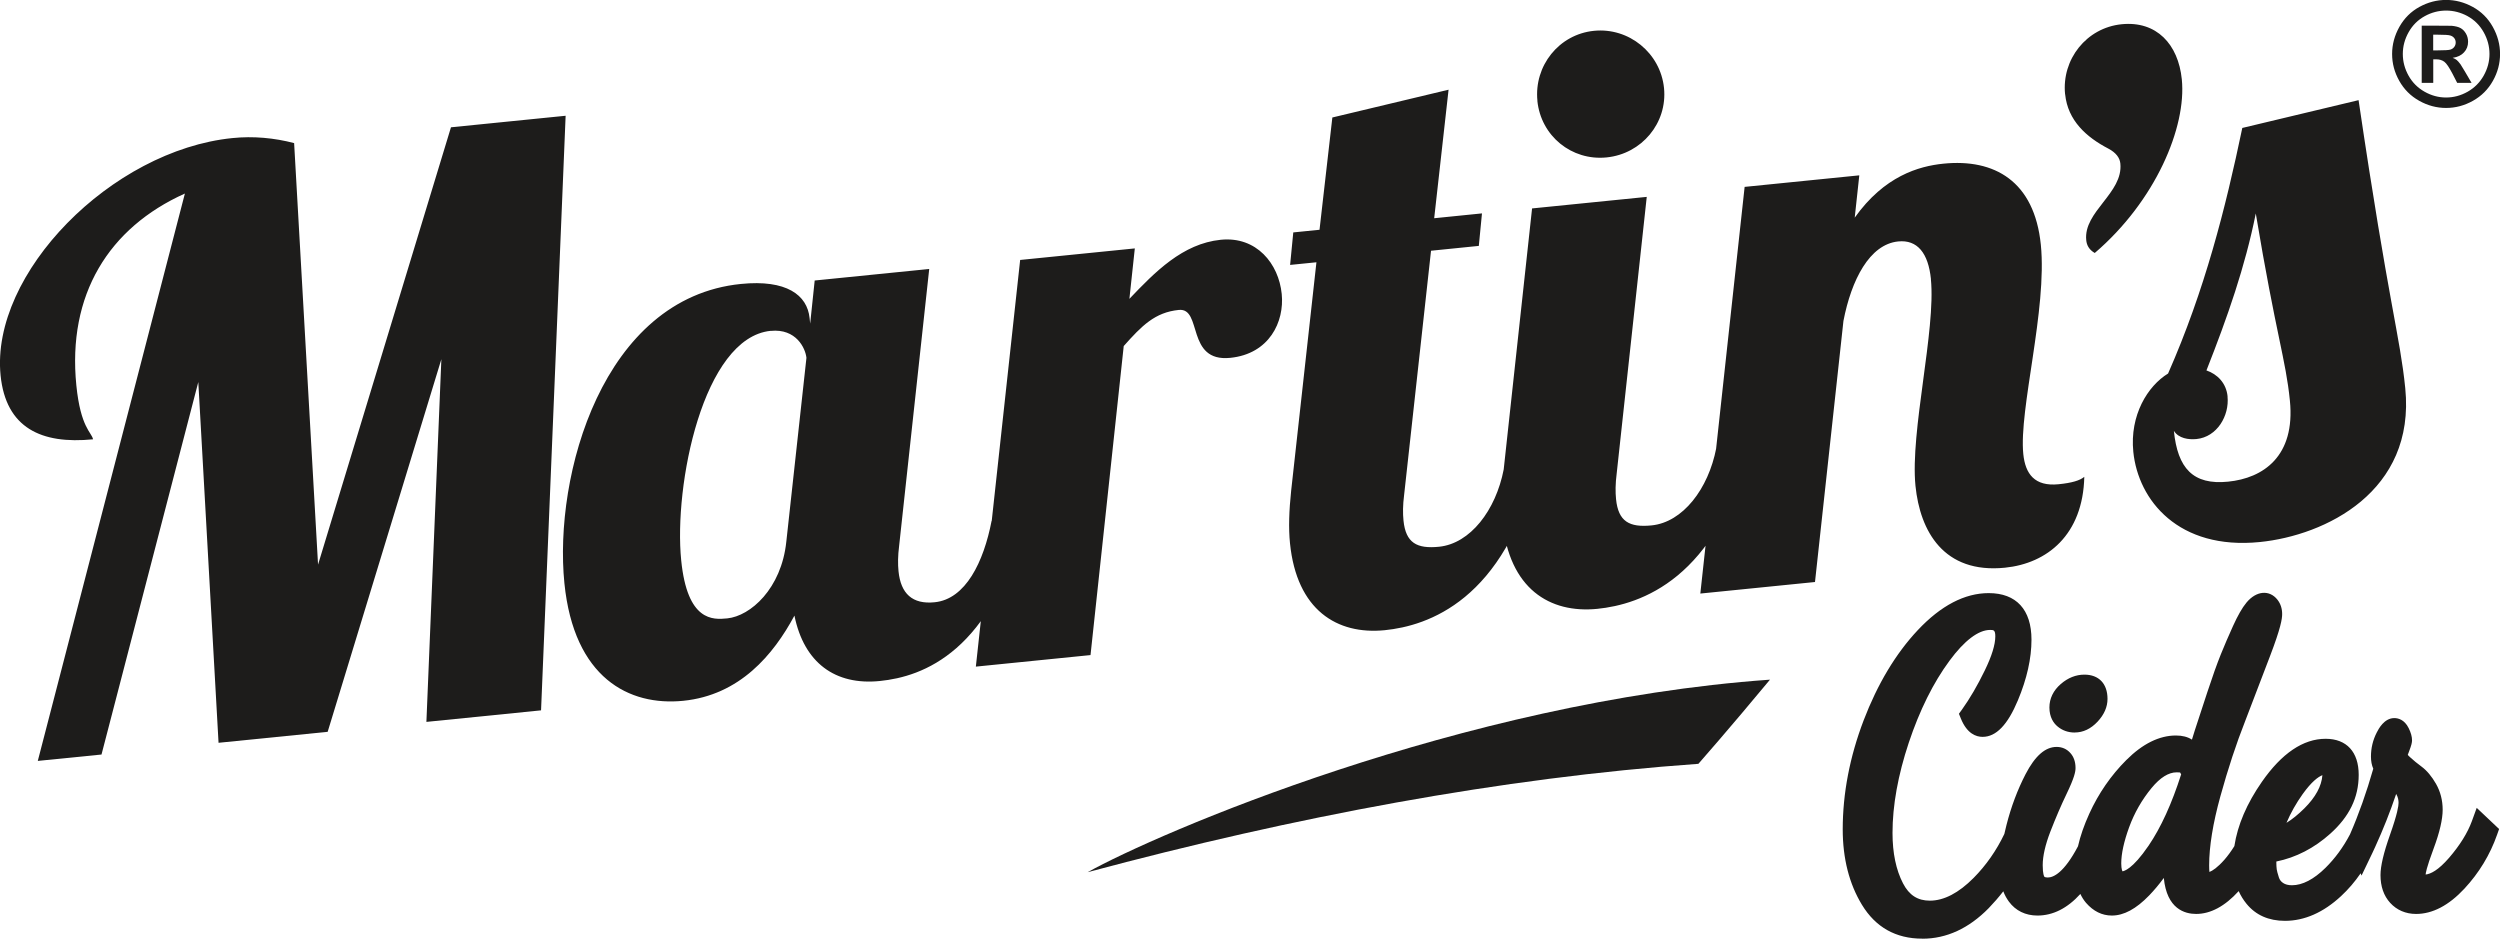
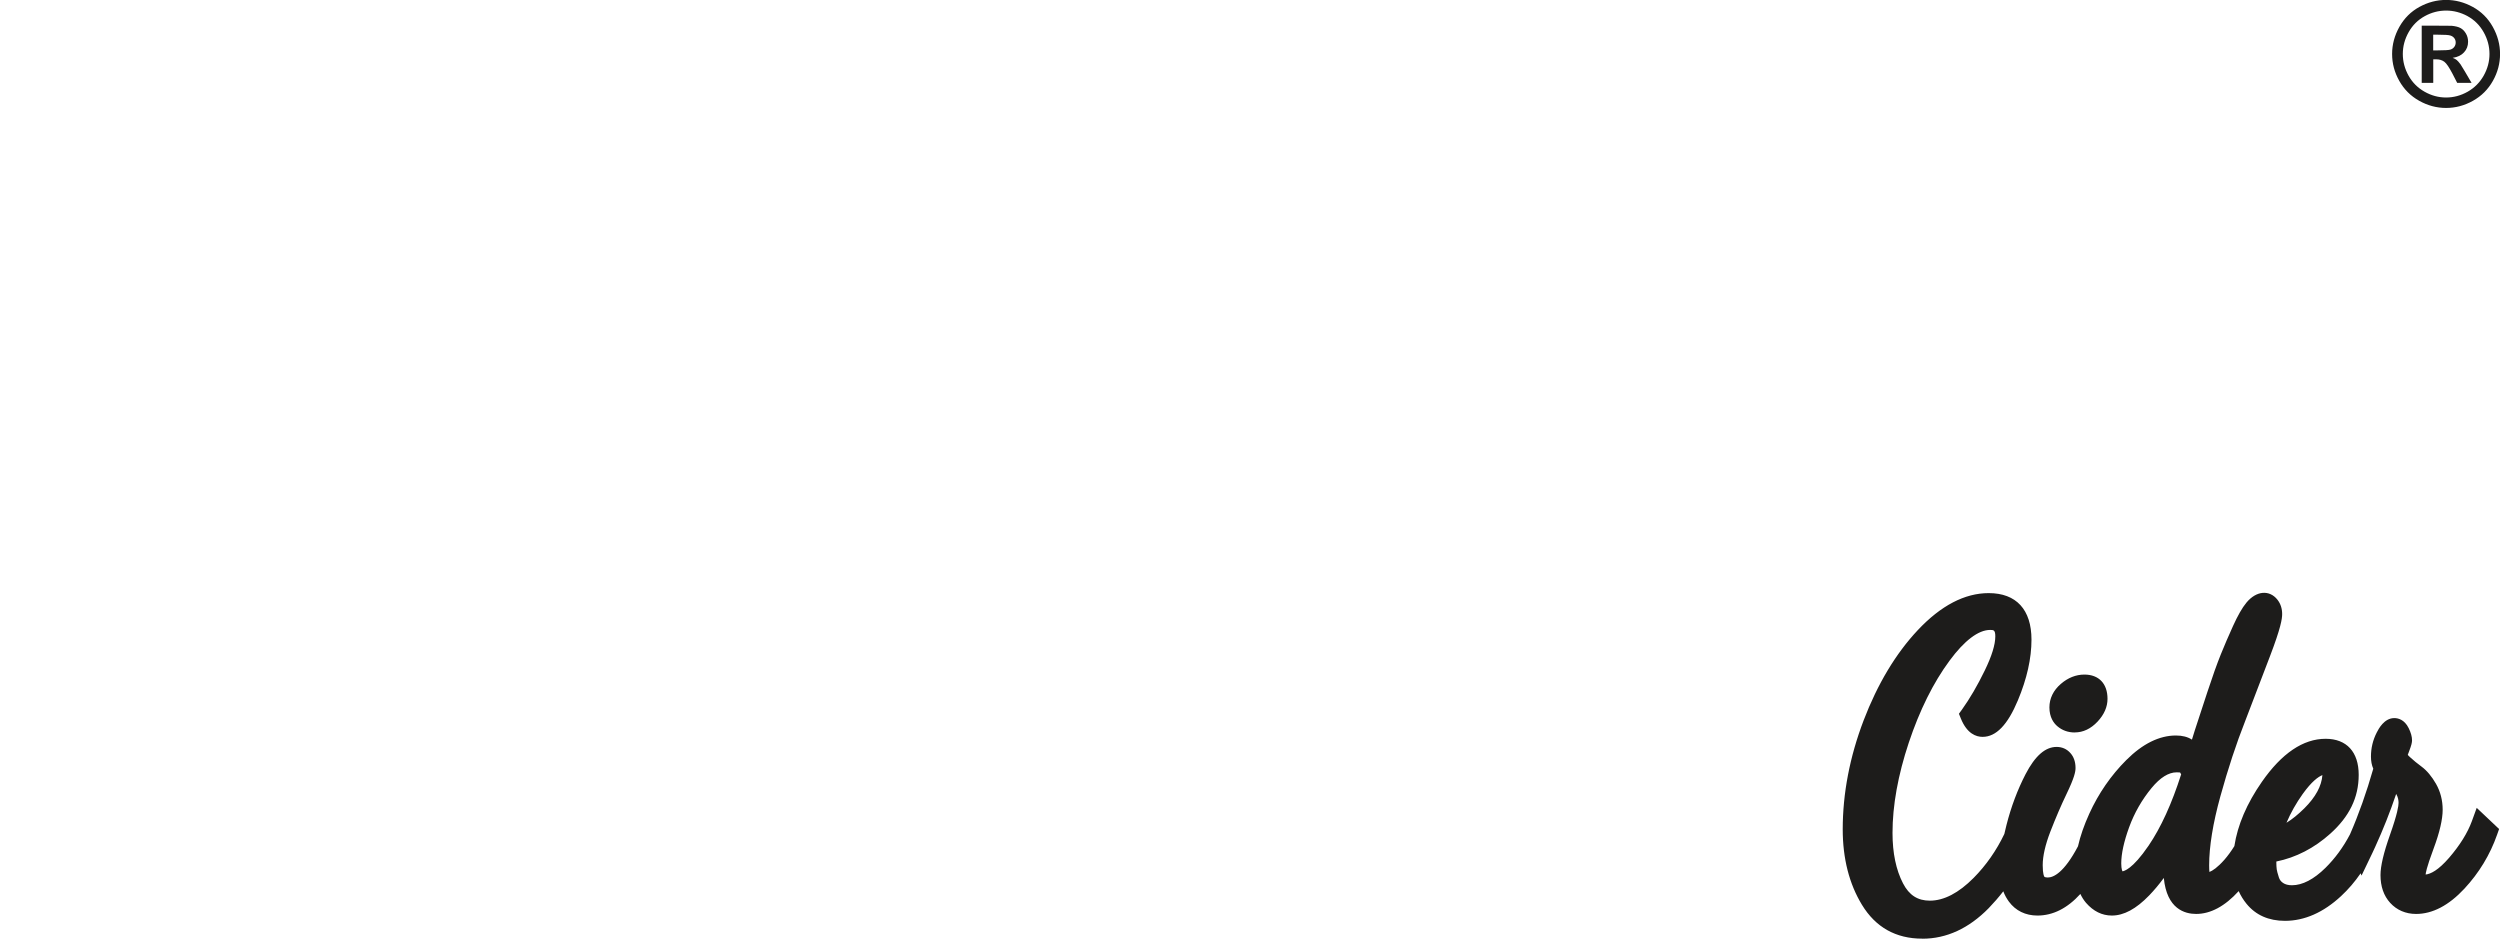
<svg xmlns="http://www.w3.org/2000/svg" viewBox="0 0 387.66 145.55">
  <defs>
    <style>.d{fill:#1d1c1b;}</style>
  </defs>
  <g id="a" />
  <g id="b">
    <g id="c">
      <g>
-         <path class="d" d="M345.42,61.48c-.21-2.1-1.6-3.46-3.28-4.04,3.28-8.31,5.99-16.07,7.65-24.34,3.15,18.89,4.65,22.61,5.29,29.03,.87,8.64-4.15,12.02-9.59,12.56-5.43,.55-7.82-2.08-8.4-7.88,.74,1.17,2.26,1.39,3.5,1.27,3.21-.32,5.12-3.63,4.82-6.6m2.29-41.64c-2.61,12.49-5.82,25.16-11.51,38.08-3.17,1.94-5.96,6.46-5.39,12.14,.76,7.53,7.02,15.26,19.62,13.99,10.13-1.02,24.16-7.8,22.55-23.85-.82-8.15-2.54-12.84-7.24-44.67l-18.03,4.31Zm-27.47-5.22c.41,4.07,3.29,6.65,6.71,8.43,1.19,.63,1.77,1.44,1.85,2.31,.46,4.57-5.74,7.44-5.29,11.88,.07,.74,.4,1.46,1.32,1.99,9.42-8.06,14.25-19.52,13.5-26.93-.55-5.43-3.91-9.09-9.34-8.54-5.43,.55-9.31,5.43-8.76,10.86m-20.81,28.66c.79,7.9-3.23,23.65-2.39,32.05,.71,7.04,4.37,13.66,13.88,12.7,6.54-.66,12.09-5.08,12.3-14.09-.69,.57-1.9,.94-4,1.15-3.7,.37-5.15-1.6-5.46-4.69-.7-6.91,3.73-22.45,2.72-32.45-1-9.88-7.21-13.37-15.11-12.57-3.83,.39-9.16,1.92-13.75,8.37l.71-6.56-17.78,1.79-6.87,63.06,17.78-1.79,4.41-40.48c1.23-6.36,4.04-11.88,8.49-12.33,2.96-.3,4.67,1.78,5.08,5.85m-61.85-10.98l-4.4,40.48c-.32,3.03-.42,5.78-.18,8.13,1.04,10.37,7.3,14.23,14.7,13.49,6.67-.67,18.62-4.62,23.63-25.45l-5.19,.52c-1.23,6.36-5.2,11.5-10.02,11.99-3.46,.35-5.17-.6-5.52-4.06-.11-1.11-.11-2.36,.1-4l4.66-42.88-17.78,1.79Zm.82-16.67c.55,5.43,5.3,9.32,10.74,8.77,5.43-.55,9.44-5.32,8.9-10.75-.55-5.43-5.44-9.43-10.87-8.88-5.43,.55-9.31,5.43-8.76,10.86m-31.8,2.58l-1.99,17.41-4.07,.41-.49,5.04,4.08-.41-3.92,35.44c-.32,3.03-.42,5.78-.18,8.12,1.04,10.37,7.29,14.23,14.7,13.49,6.67-.67,18.62-4.62,23.63-25.45l-5.19,.52c-1.23,6.36-5.2,11.5-10.02,11.99-3.46,.35-5.17-.6-5.52-4.06-.11-1.11-.11-2.36,.1-4l4.17-37.84,7.41-.75,.49-5.04-7.41,.75,2.23-19.93-18.03,4.31Zm-48.41,22.09l-6.87,63.06,17.78-1.79,5.15-47.92c2.8-3.15,4.84-5.23,8.54-5.6,3.7-.37,1.07,8.13,7.98,7.43,6.05-.61,8.42-5.59,7.98-9.91-.47-4.69-3.9-8.96-9.45-8.4-5.93,.6-10.22,5.02-14.17,9.16l.84-7.82-17.78,1.79Zm-38.68,11c3.95-.4,5.39,2.7,5.54,4.18l-3.12,28.5c-.76,7.31-5.57,11.54-9.16,11.9-2.22,.22-6.19,.5-7.14-9.01-1.17-11.61,3.38-34.52,13.88-35.58m6.82-7.8l-.7,6.68-.09-.86c-.36-3.58-3.6-6-10.64-5.29-21.49,2.16-29.06,29.74-27.38,46.41,1.48,14.69,10.03,19.07,18.42,18.23,8.77-.88,14-7.15,17.25-13.21,1.49,7.33,6.33,10.84,13.24,10.14,6.67-.67,17.51-4.51,22.52-25.34l-5.19,.52c-1.23,6.36-4.02,12.13-8.83,12.61-3.46,.35-5.25-1.34-5.6-4.8-.11-1.11-.11-2.36,.1-4l4.66-42.88-17.78,1.79Zm-42.43,66.64l3.81-92.19-17.78,1.79-20.61,67.81-3.71-65.36c-3.08-.81-6.35-1.11-9.56-.78C17.28,23.3-1.5,42.4,.09,58.21c.82,8.15,6.32,10.71,14.34,9.91-.23-1.1-1.93-1.8-2.59-8.35-1.42-14.08,5.02-24.45,16.83-29.76L5.86,117.99l9.88-.99,15.01-57.76,3.14,55.94,16.92-1.7,17.63-57.78-2.32,56.24,17.78-1.79Z" />
        <path class="d" d="M366.28,132.22c1.83-3.82,3.36-7.74,4.6-11.76,1.65,1.09,2.47,2.43,2.47,4.03,0,.97-.47,2.77-1.4,5.41-.93,2.64-1.4,4.57-1.4,5.79,0,1.39,.38,2.51,1.13,3.34,.76,.83,1.74,1.25,2.96,1.25,2.14,0,4.29-1.15,6.44-3.46,2.14-2.3,3.73-4.93,4.76-7.86l-1.2-1.13c-.73,2.01-2,4.06-3.79,6.13-1.8,2.08-3.43,3.11-4.89,3.11-.85,0-1.27-.48-1.27-1.45,0-.67,.44-2.18,1.32-4.53,.88-2.35,1.32-4.19,1.32-5.54,0-1.22-.28-2.32-.84-3.3-.56-.99-1.18-1.73-1.85-2.23-.68-.5-1.31-1.02-1.88-1.54-.58-.52-.88-.97-.91-1.35,0-.08,.12-.45,.37-1.1s.37-1.06,.37-1.23c0-.34-.12-.76-.37-1.26-.25-.5-.56-.75-.93-.75-.47,0-.95,.48-1.44,1.45-.5,.97-.74,1.99-.74,3.08,0,.71,.16,1.28,.47,1.7-1.16,4.15-2.51,7.95-4.04,11.39l.75,1.82Zm-10.37-9.94c1.74-2.43,3.34-3.65,4.82-3.65,.57,0,.85,.4,.85,1.2,0,2.22-1.08,4.4-3.23,6.54-2.16,2.14-4.2,3.36-6.14,3.65,.73-2.73,1.97-5.31,3.71-7.74m-6.47,16.94c1.16,1.41,2.78,2.12,4.86,2.12,2.67,0,5.24-1.15,7.71-3.44,2.48-2.29,4.38-5.32,5.71-9.08l-1-1.01c-1.3,3.1-3,5.69-5.11,7.77-2.11,2.08-4.18,3.11-6.21,3.11-.87,0-1.6-.2-2.18-.6-.58-.4-.99-.92-1.2-1.57-.22-.65-.35-1.16-.4-1.54-.05-.38-.07-.78-.07-1.2,0-.54,.03-1.03,.1-1.45,3.22-.42,6.13-1.8,8.75-4.15,2.62-2.35,3.92-5.03,3.92-8.05,0-2.77-1.23-4.15-3.7-4.15-2.99,0-5.89,2.02-8.7,6.05-2.81,4.03-4.21,7.95-4.21,11.75,0,2.21,.58,4.02,1.74,5.43m-24.9-.17c.86,.98,1.82,1.48,2.91,1.48,1.44,0,3.03-.9,4.76-2.7,1.74-1.8,3.42-4.2,5.06-7.2-.27,1.75-.4,3.11-.4,4.06,0,3.72,1.21,5.59,3.64,5.59,1.9,0,3.81-1.1,5.74-3.29,1.93-2.2,3.44-5.02,4.54-8.48l-.95-1c-1.1,2.83-2.38,5.08-3.84,6.75-1.46,1.67-2.76,2.5-3.89,2.5-.37,0-.62-.18-.77-.53-.15-.35-.22-1.03-.22-2.03,0-3.05,.6-6.74,1.8-11.09,1.2-4.34,2.49-8.28,3.89-11.81l3.84-10.04c1.2-3.14,1.8-5.14,1.8-6.02,0-.54-.14-.99-.42-1.35-.28-.36-.61-.53-.97-.53-.5,0-1.03,.35-1.6,1.04-.57,.69-1.19,1.79-1.87,3.29-.68,1.51-1.31,2.96-1.87,4.36-.57,1.4-1.25,3.31-2.05,5.74l-1.95,5.93-1.95,6.24c-1.54,4.96-3.34,8.96-5.41,11.99-2.07,3.04-3.82,4.56-5.26,4.56-1.07,0-1.6-.88-1.6-2.62s.44-3.7,1.3-6.09c.87-2.4,2.11-4.57,3.74-6.53,1.62-1.96,3.28-2.94,4.99-2.94,.9,0,1.48,.23,1.75,.69,.4-.29,.6-.78,.6-1.46,0-1.37-.82-2.06-2.45-2.06-2.19,0-4.42,1.13-6.69,3.39-2.26,2.26-4.07,4.88-5.44,7.87-1.36,2.99-2.04,5.66-2.04,8,0,1.88,.43,3.32,1.28,4.3m-4.55-27.53c.48,.42,1.07,.63,1.77,.63,.9,0,1.73-.41,2.49-1.23,.76-.82,1.15-1.67,1.15-2.55,0-1.55-.72-2.33-2.15-2.33-.96,0-1.87,.37-2.72,1.1-.85,.73-1.27,1.58-1.27,2.55,0,.8,.24,1.4,.72,1.82m-7.35,27.43c.77,1.05,1.86,1.57,3.27,1.57,2.05,0,3.97-1.02,5.76-3.07,1.79-2.05,3.26-4.91,4.42-8.59l-.75-1.01c-2.59,6.43-5.19,9.65-7.81,9.65-.76,0-1.31-.23-1.68-.69-.36-.46-.54-1.34-.54-2.65,0-1.6,.43-3.5,1.28-5.71s1.7-4.19,2.54-5.93c.84-1.75,1.26-2.89,1.26-3.44,0-.59-.14-1.04-.42-1.36-.28-.32-.64-.47-1.07-.47-1.16,0-2.35,1.15-3.54,3.46-1.2,2.31-2.15,4.83-2.85,7.58-.7,2.75-1.05,4.96-1.05,6.64s.39,2.98,1.16,4.03m-22.69,.6c1.85,3.04,4.55,4.55,8.11,4.55,3.36,0,6.44-1.43,9.25-4.3,2.81-2.87,5.16-6.57,7.06-11.09l-1.3-1.07c-1.4,3.69-3.4,6.85-6.01,9.49-2.61,2.64-5.21,3.96-7.81,3.96-2.43,0-4.24-1.15-5.44-3.45-1.2-2.3-1.79-5.13-1.79-8.48,0-4.44,.86-9.25,2.59-14.45,1.73-5.19,3.91-9.57,6.53-13.13,2.63-3.56,5.11-5.34,7.43-5.34,1.5,0,2.24,.82,2.24,2.45,0,1.51-.59,3.48-1.77,5.9-1.18,2.43-2.4,4.52-3.67,6.28,.53,1.3,1.21,1.95,2.04,1.95,1.43,0,2.81-1.59,4.14-4.77s2-6.13,2-8.86c0-3.85-1.73-5.78-5.19-5.78s-6.64,1.76-9.95,5.29c-3.31,3.53-6.01,8.04-8.11,13.53-2.09,5.5-3.14,10.95-3.14,16.36,0,4.27,.92,7.93,2.77,10.97" />
-         <path class="d" d="M298.06,145.55c-4.08,0-7.22-1.76-9.34-5.25-1.98-3.25-2.98-7.19-2.98-11.71,0-5.56,1.09-11.24,3.24-16.88,2.16-5.65,4.98-10.36,8.4-14,3.58-3.81,7.28-5.74,11-5.74,4.27,0,6.63,2.56,6.63,7.22,0,2.9-.71,6.07-2.11,9.41-1.59,3.81-3.38,5.66-5.47,5.66-1.01,0-2.42-.49-3.37-2.84l-.3-.74,.47-.65c1.21-1.69,2.41-3.74,3.54-6.07,1.08-2.22,1.63-4,1.63-5.27,0-1.01-.27-1.01-.81-1.01-1.81,0-3.98,1.64-6.28,4.76-2.53,3.42-4.65,7.7-6.33,12.73-1.67,5.02-2.52,9.73-2.52,13.99,0,3.11,.55,5.74,1.63,7.82,.95,1.83,2.27,2.68,4.16,2.68,2.18,0,4.47-1.19,6.79-3.53,1.93-1.95,3.53-4.24,4.76-6.81,.1-.44,.21-.9,.33-1.38,.72-2.84,1.72-5.49,2.96-7.89,1.48-2.85,3.06-4.23,4.82-4.23,.85,0,1.59,.33,2.14,.96,.52,.58,.79,1.36,.79,2.31,0,.57-.17,1.49-1.41,4.06-.82,1.7-1.66,3.66-2.5,5.82-.78,2.03-1.18,3.78-1.18,5.19s.23,1.75,.24,1.77c.09,.11,.34,.14,.54,.14,.88,0,2.52-.72,4.69-4.84,.36-1.6,.95-3.29,1.76-5.07,1.43-3.14,3.36-5.93,5.73-8.3,2.53-2.53,5.12-3.81,7.7-3.81,1,0,1.84,.22,2.48,.64l.44-1.42,1.95-5.95c.8-2.43,1.5-4.39,2.08-5.83,.57-1.42,1.21-2.89,1.9-4.42,.74-1.63,1.42-2.82,2.07-3.61,1.57-1.91,3.6-2,4.81-.48,.49,.62,.74,1.37,.74,2.24,0,.74-.21,2.15-1.89,6.54l-3.84,10.04c-1.38,3.49-2.67,7.41-3.85,11.68-1.16,4.2-1.74,7.8-1.74,10.71,0,.46,.02,.79,.04,1.02,.48-.18,1.24-.67,2.33-1.9,.53-.61,1.05-1.32,1.54-2.11,.5-3.27,1.93-6.61,4.27-9.97,3.08-4.42,6.4-6.67,9.88-6.67,3.26,0,5.13,2.04,5.13,5.59s-1.48,6.5-4.4,9.12c-2.51,2.25-5.32,3.7-8.37,4.32,0,.07,0,.14,0,.21,0,.36,.02,.69,.06,1.01,.03,.19,.11,.57,.34,1.27,.12,.35,.32,.62,.65,.84,.34,.23,.8,.35,1.37,.35,1.63,0,3.38-.91,5.2-2.7,1.47-1.45,2.75-3.19,3.8-5.19,1.35-3.09,2.56-6.5,3.61-10.18-.24-.54-.36-1.17-.36-1.88,0-1.32,.3-2.57,.9-3.74,.28-.55,1.15-2.23,2.72-2.23,.55,0,1.56,.2,2.23,1.56,.35,.71,.52,1.33,.52,1.89,0,.32-.08,.73-.47,1.74-.08,.2-.14,.37-.19,.51,.07,.09,.18,.21,.36,.37,.53,.49,1.13,.98,1.77,1.45,.84,.62,1.59,1.53,2.25,2.68,.68,1.2,1.03,2.55,1.03,4.01s-.46,3.5-1.41,6.04c-1.14,3.05-1.23,3.86-1.23,4.01,.78-.09,1.95-.65,3.64-2.6,1.67-1.94,2.86-3.85,3.53-5.68l.75-2.06,3.47,3.28-.31,.88c-1.09,3.11-2.8,5.93-5.07,8.37-2.42,2.6-4.94,3.92-7.49,3.92-1.61,0-3-.6-4.02-1.72-1-1.1-1.5-2.55-1.5-4.31,0-1.39,.48-3.44,1.48-6.26,1.15-3.25,1.32-4.48,1.32-4.93,0-.38-.06-.86-.37-1.39-.94,2.79-2.03,5.54-3.26,8.23-.15,.33-.3,.66-.45,.97-.08,.18-.17,.36-.26,.54l-1.4,2.92-.14-.35c-.9,1.32-1.92,2.5-3.04,3.54-2.74,2.54-5.67,3.83-8.69,3.83-2.53,0-4.54-.89-5.97-2.65h0c-.49-.6-.89-1.25-1.21-1.96-2.14,2.35-4.36,3.54-6.6,3.54-1.74,0-4.55-.76-5.01-5.58-.74,1.01-1.5,1.91-2.26,2.7-2.04,2.11-3.94,3.13-5.8,3.13-1.51,0-2.86-.66-4-1.97h0c-.35-.41-.64-.87-.88-1.38-2.01,2.22-4.25,3.35-6.65,3.35-1.86,0-3.39-.75-4.43-2.16h0c-.36-.49-.65-1.02-.87-1.6-.72,.93-1.48,1.8-2.26,2.61-3.08,3.14-6.54,4.74-10.28,4.74Zm9.41-50.65c-2.61,.3-5.29,1.91-7.99,4.78-3.16,3.37-5.79,7.76-7.81,13.06-2.02,5.31-3.05,10.65-3.05,15.85,0,3.98,.86,7.42,2.56,10.22h0c1.58,2.6,3.83,3.86,6.88,3.86,.62,0,1.22-.05,1.82-.16-3.17,.22-5.8-1.25-7.34-4.21-1.3-2.5-1.96-5.57-1.96-9.15,0-4.58,.9-9.59,2.67-14.9,1.77-5.31,4.04-9.86,6.74-13.53,2.56-3.46,5.01-5.38,7.48-5.82Zm41.79,40.44c.19,1.17,.62,2.15,1.29,2.97h0c.75,.91,1.75,1.43,3.05,1.56-.43-.14-.83-.33-1.19-.58-.85-.58-1.44-1.36-1.76-2.31-.25-.74-.4-1.33-.46-1.81-.05-.41-.08-.84-.09-1.29-.27,.5-.55,.99-.85,1.46Zm-23.64,2.76c.77,.88,1.41,.98,1.82,.98,.76,0,1.69-.45,2.71-1.31-.36,.11-.71,.16-1.06,.16-.92,0-3.04-.4-3.04-4.06,0-.29,.01-.59,.03-.89-.42,.95-.88,1.84-1.36,2.65,.1,1.08,.4,1.91,.89,2.47Zm-11.82,0c.5,.67,1.17,.99,2.11,.99,.41,0,.81-.05,1.21-.16-1.26-.11-1.99-.71-2.39-1.23-.58-.74-.84-1.86-.84-3.54,0-.38,.02-.77,.06-1.17-.33,.63-.67,1.23-1.03,1.82,0,.04,0,.08,0,.12,0,1.31,.3,2.38,.88,3.17h0Zm59.82-17.05c.92,1.23,1.16,2.47,1.16,3.43,0,.73-.15,2.13-1.48,5.89-1.09,3.08-1.32,4.59-1.32,5.31,0,1.04,.25,1.81,.76,2.37,.83,.92,2.25,.99,3.69,.42-.16,.02-.32,.02-.48,.02-1.64,0-2.71-1.13-2.71-2.88,0-.59,.16-1.7,1.41-5.04,.82-2.17,1.23-3.87,1.23-5.03,0-.97-.21-1.82-.65-2.59-.46-.81-.95-1.41-1.46-1.79-.05-.04-.11-.08-.16-.12Zm-36.57,9.24l1.64,.55c-.25,1.67-.38,2.96-.38,3.85,0,4.15,1.54,4.15,2.2,4.15,.73,0,1.48-.24,2.26-.7-1.16,.2-2.3-.26-2.76-1.35-.23-.55-.34-1.35-.34-2.59,0-3.16,.62-7.02,1.85-11.47,1.2-4.37,2.53-8.39,3.94-11.96l3.84-10.02c1.58-4.13,1.7-5.26,1.7-5.51,0-.17-.02-.28-.05-.35-.09,.07-.22,.2-.39,.41-.33,.41-.89,1.25-1.67,2.98-.68,1.49-1.29,2.92-1.85,4.3-.56,1.38-1.23,3.28-2.01,5.65l-1.95,5.93-1.94,6.22c-1.19,3.84-2.56,7.17-4.09,9.92Zm.47-10.53c-1.25,0-2.55,.81-3.88,2.42-1.51,1.83-2.68,3.88-3.49,6.1-.81,2.23-1.22,4.11-1.22,5.6,0,.98,.2,1.23,.2,1.23,.2-.05,1.49-.24,4.04-3.98,1.9-2.79,3.6-6.51,5.05-11.06l-.17-.29s-.18-.02-.53-.02Zm-10.86,7.46l.55,.74c.07-.22,.15-.44,.23-.66,.92-2.54,2.26-4.88,3.98-6.96,.29-.35,.59-.68,.89-.98-.19,.17-.37,.35-.56,.53-2.1,2.09-3.81,4.56-5.09,7.32Zm-12.25-.33l.95,.78c.83-2.13,1.67-4.07,2.49-5.77,1.05-2.18,1.12-2.77,1.12-2.83,0-.29-.06-.39-.06-.39-.32,0-1.16,.58-2.26,2.69-.88,1.7-1.63,3.55-2.24,5.51Zm42.66-3.77c-1.02,1.43-1.86,2.92-2.52,4.47,.89-.54,1.81-1.29,2.77-2.24,1.74-1.73,2.68-3.46,2.8-5.15-.66,.26-1.67,1-3.05,2.92h0Zm-6.15,3.43l.66,.7c.78-2.01,1.83-3.96,3.14-5.8h0c1.06-1.48,2.1-2.57,3.13-3.27-1.58,.85-3.18,2.41-4.76,4.69-.86,1.24-1.59,2.47-2.17,3.69Zm11.26-3.08c-.21,.46-.46,.93-.76,1.38,.3-.45,.55-.91,.76-1.38Zm8.91-4.59l.13,.09s-.08-.09-.12-.14v.05Zm-.06-3.85c-.14,.29-.25,.58-.33,.89,.05-.12,.1-.25,.15-.4,.07-.19,.13-.35,.18-.48Zm-64-4.03c.2,.3,.34,.38,.38,.38,.12,0,1.23-.11,2.81-3.89,1.05-2.51,1.66-4.88,1.84-7.06-.27,1.38-.84,2.96-1.73,4.79-1.05,2.17-2.16,4.11-3.29,5.78Zm14.7,2.59c-1.05,0-1.97-.33-2.72-.98-.56-.48-1.22-1.38-1.22-2.91,0-1.38,.61-2.64,1.77-3.64,1.11-.96,2.35-1.45,3.66-1.45,2.24,0,3.58,1.41,3.58,3.76,0,1.25-.52,2.44-1.54,3.53-1.05,1.12-2.24,1.68-3.54,1.68Zm1.5-6.1c-.61,0-1.2,.25-1.78,.75-.69,.6-.77,1.12-.77,1.46,0,.54,.17,.69,.23,.74h0c.15,.13,.37,.28,.83,.28,.18,0,.72,0,1.44-.77,.51-.55,.76-1.06,.76-1.56,0-.89-.21-.89-.71-.89Z" />
-         <path class="d" d="M168.63,135.26c10.63-5.95,58.02-26.49,105.83-29.87-6.4,7.72-11.1,13.05-11.1,13.05-30.6,2.17-62.66,8.22-94.72,16.81" />
+         <path class="d" d="M298.06,145.55c-4.08,0-7.22-1.76-9.34-5.25-1.98-3.25-2.98-7.19-2.98-11.71,0-5.56,1.09-11.24,3.24-16.88,2.16-5.65,4.98-10.36,8.4-14,3.58-3.81,7.28-5.74,11-5.74,4.27,0,6.63,2.56,6.63,7.22,0,2.9-.71,6.07-2.11,9.41-1.59,3.81-3.38,5.66-5.47,5.66-1.01,0-2.42-.49-3.37-2.84l-.3-.74,.47-.65c1.21-1.69,2.41-3.74,3.54-6.07,1.08-2.22,1.63-4,1.63-5.27,0-1.01-.27-1.01-.81-1.01-1.81,0-3.98,1.64-6.28,4.76-2.53,3.42-4.65,7.7-6.33,12.73-1.67,5.02-2.52,9.73-2.52,13.99,0,3.11,.55,5.74,1.63,7.82,.95,1.83,2.27,2.68,4.16,2.68,2.18,0,4.47-1.19,6.79-3.53,1.93-1.95,3.53-4.24,4.76-6.81,.1-.44,.21-.9,.33-1.38,.72-2.84,1.72-5.49,2.96-7.89,1.48-2.85,3.06-4.23,4.82-4.23,.85,0,1.59,.33,2.14,.96,.52,.58,.79,1.36,.79,2.31,0,.57-.17,1.49-1.41,4.06-.82,1.7-1.66,3.66-2.5,5.82-.78,2.03-1.18,3.78-1.18,5.19s.23,1.75,.24,1.77c.09,.11,.34,.14,.54,.14,.88,0,2.52-.72,4.69-4.84,.36-1.6,.95-3.29,1.76-5.07,1.43-3.14,3.36-5.93,5.73-8.3,2.53-2.53,5.12-3.81,7.7-3.81,1,0,1.84,.22,2.48,.64l.44-1.42,1.95-5.95c.8-2.43,1.5-4.39,2.08-5.83,.57-1.42,1.21-2.89,1.9-4.42,.74-1.63,1.42-2.82,2.07-3.61,1.57-1.91,3.6-2,4.81-.48,.49,.62,.74,1.37,.74,2.24,0,.74-.21,2.15-1.89,6.54l-3.84,10.04c-1.38,3.49-2.67,7.41-3.85,11.68-1.16,4.2-1.74,7.8-1.74,10.71,0,.46,.02,.79,.04,1.02,.48-.18,1.24-.67,2.33-1.9,.53-.61,1.05-1.32,1.54-2.11,.5-3.27,1.93-6.61,4.27-9.97,3.08-4.42,6.4-6.67,9.88-6.67,3.26,0,5.13,2.04,5.13,5.59s-1.48,6.5-4.4,9.12c-2.51,2.25-5.32,3.7-8.37,4.32,0,.07,0,.14,0,.21,0,.36,.02,.69,.06,1.01,.03,.19,.11,.57,.34,1.27,.12,.35,.32,.62,.65,.84,.34,.23,.8,.35,1.37,.35,1.63,0,3.38-.91,5.2-2.7,1.47-1.45,2.75-3.19,3.8-5.19,1.35-3.09,2.56-6.5,3.61-10.18-.24-.54-.36-1.17-.36-1.88,0-1.32,.3-2.57,.9-3.74,.28-.55,1.15-2.23,2.72-2.23,.55,0,1.56,.2,2.23,1.56,.35,.71,.52,1.33,.52,1.89,0,.32-.08,.73-.47,1.74-.08,.2-.14,.37-.19,.51,.07,.09,.18,.21,.36,.37,.53,.49,1.13,.98,1.77,1.45,.84,.62,1.59,1.53,2.25,2.68,.68,1.2,1.03,2.55,1.03,4.01s-.46,3.5-1.41,6.04c-1.14,3.05-1.23,3.86-1.23,4.01,.78-.09,1.95-.65,3.64-2.6,1.67-1.94,2.86-3.85,3.53-5.68l.75-2.06,3.47,3.28-.31,.88c-1.09,3.11-2.8,5.93-5.07,8.37-2.42,2.6-4.94,3.92-7.49,3.92-1.61,0-3-.6-4.02-1.72-1-1.1-1.5-2.55-1.5-4.31,0-1.39,.48-3.44,1.48-6.26,1.15-3.25,1.32-4.48,1.32-4.93,0-.38-.06-.86-.37-1.39-.94,2.79-2.03,5.54-3.26,8.23-.15,.33-.3,.66-.45,.97-.08,.18-.17,.36-.26,.54l-1.4,2.92-.14-.35c-.9,1.32-1.92,2.5-3.04,3.54-2.74,2.54-5.67,3.83-8.69,3.83-2.53,0-4.54-.89-5.97-2.65h0c-.49-.6-.89-1.25-1.21-1.96-2.14,2.35-4.36,3.54-6.6,3.54-1.74,0-4.55-.76-5.01-5.58-.74,1.01-1.5,1.91-2.26,2.7-2.04,2.11-3.94,3.13-5.8,3.13-1.51,0-2.86-.66-4-1.97h0c-.35-.41-.64-.87-.88-1.38-2.01,2.22-4.25,3.35-6.65,3.35-1.86,0-3.39-.75-4.43-2.16h0c-.36-.49-.65-1.02-.87-1.6-.72,.93-1.48,1.8-2.26,2.61-3.08,3.14-6.54,4.74-10.28,4.74Zm9.41-50.65c-2.61,.3-5.29,1.91-7.99,4.78-3.16,3.37-5.79,7.76-7.81,13.06-2.02,5.31-3.05,10.65-3.05,15.85,0,3.98,.86,7.42,2.56,10.22h0c1.58,2.6,3.83,3.86,6.88,3.86,.62,0,1.22-.05,1.82-.16-3.17,.22-5.8-1.25-7.34-4.21-1.3-2.5-1.96-5.57-1.96-9.15,0-4.58,.9-9.59,2.67-14.9,1.77-5.31,4.04-9.86,6.74-13.53,2.56-3.46,5.01-5.38,7.48-5.82Zm41.79,40.44c.19,1.17,.62,2.15,1.29,2.97h0c.75,.91,1.75,1.43,3.05,1.56-.43-.14-.83-.33-1.19-.58-.85-.58-1.44-1.36-1.76-2.31-.25-.74-.4-1.33-.46-1.81-.05-.41-.08-.84-.09-1.29-.27,.5-.55,.99-.85,1.46Zm-23.64,2.76c.77,.88,1.41,.98,1.82,.98,.76,0,1.69-.45,2.71-1.31-.36,.11-.71,.16-1.06,.16-.92,0-3.04-.4-3.04-4.06,0-.29,.01-.59,.03-.89-.42,.95-.88,1.84-1.36,2.65,.1,1.08,.4,1.91,.89,2.47Zm-11.82,0c.5,.67,1.17,.99,2.11,.99,.41,0,.81-.05,1.21-.16-1.26-.11-1.99-.71-2.39-1.23-.58-.74-.84-1.86-.84-3.54,0-.38,.02-.77,.06-1.17-.33,.63-.67,1.23-1.03,1.82,0,.04,0,.08,0,.12,0,1.31,.3,2.38,.88,3.17h0Zm59.82-17.05c.92,1.23,1.16,2.47,1.16,3.43,0,.73-.15,2.13-1.48,5.89-1.09,3.08-1.32,4.59-1.32,5.31,0,1.04,.25,1.81,.76,2.37,.83,.92,2.25,.99,3.69,.42-.16,.02-.32,.02-.48,.02-1.64,0-2.71-1.13-2.71-2.88,0-.59,.16-1.7,1.41-5.04,.82-2.17,1.23-3.87,1.23-5.03,0-.97-.21-1.82-.65-2.59-.46-.81-.95-1.41-1.46-1.79-.05-.04-.11-.08-.16-.12Zm-36.57,9.24l1.64,.55c-.25,1.67-.38,2.96-.38,3.85,0,4.15,1.54,4.15,2.2,4.15,.73,0,1.48-.24,2.26-.7-1.16,.2-2.3-.26-2.76-1.35-.23-.55-.34-1.35-.34-2.59,0-3.16,.62-7.02,1.85-11.47,1.2-4.37,2.53-8.39,3.94-11.96l3.84-10.02c1.58-4.13,1.7-5.26,1.7-5.51,0-.17-.02-.28-.05-.35-.09,.07-.22,.2-.39,.41-.33,.41-.89,1.25-1.67,2.98-.68,1.49-1.29,2.92-1.85,4.3-.56,1.38-1.23,3.28-2.01,5.65l-1.95,5.93-1.94,6.22c-1.19,3.84-2.56,7.17-4.09,9.92Zm.47-10.53c-1.25,0-2.55,.81-3.88,2.42-1.51,1.83-2.68,3.88-3.49,6.1-.81,2.23-1.22,4.11-1.22,5.6,0,.98,.2,1.23,.2,1.23,.2-.05,1.49-.24,4.04-3.98,1.9-2.79,3.6-6.51,5.05-11.06l-.17-.29s-.18-.02-.53-.02Zm-10.86,7.46l.55,.74c.07-.22,.15-.44,.23-.66,.92-2.54,2.26-4.88,3.98-6.96,.29-.35,.59-.68,.89-.98-.19,.17-.37,.35-.56,.53-2.1,2.09-3.81,4.56-5.09,7.32Zm-12.25-.33l.95,.78c.83-2.13,1.67-4.07,2.49-5.77,1.05-2.18,1.12-2.77,1.12-2.83,0-.29-.06-.39-.06-.39-.32,0-1.16,.58-2.26,2.69-.88,1.7-1.63,3.55-2.24,5.51m42.66-3.77c-1.02,1.43-1.86,2.92-2.52,4.47,.89-.54,1.81-1.29,2.77-2.24,1.74-1.73,2.68-3.46,2.8-5.15-.66,.26-1.67,1-3.05,2.92h0Zm-6.15,3.43l.66,.7c.78-2.01,1.83-3.96,3.14-5.8h0c1.06-1.48,2.1-2.57,3.13-3.27-1.58,.85-3.18,2.41-4.76,4.69-.86,1.24-1.59,2.47-2.17,3.69Zm11.26-3.08c-.21,.46-.46,.93-.76,1.38,.3-.45,.55-.91,.76-1.38Zm8.91-4.59l.13,.09s-.08-.09-.12-.14v.05Zm-.06-3.85c-.14,.29-.25,.58-.33,.89,.05-.12,.1-.25,.15-.4,.07-.19,.13-.35,.18-.48Zm-64-4.03c.2,.3,.34,.38,.38,.38,.12,0,1.23-.11,2.81-3.89,1.05-2.51,1.66-4.88,1.84-7.06-.27,1.38-.84,2.96-1.73,4.79-1.05,2.17-2.16,4.11-3.29,5.78Zm14.7,2.59c-1.05,0-1.97-.33-2.72-.98-.56-.48-1.22-1.38-1.22-2.91,0-1.38,.61-2.64,1.77-3.64,1.11-.96,2.35-1.45,3.66-1.45,2.24,0,3.58,1.41,3.58,3.76,0,1.25-.52,2.44-1.54,3.53-1.05,1.12-2.24,1.68-3.54,1.68Zm1.5-6.1c-.61,0-1.2,.25-1.78,.75-.69,.6-.77,1.12-.77,1.46,0,.54,.17,.69,.23,.74h0c.15,.13,.37,.28,.83,.28,.18,0,.72,0,1.44-.77,.51-.55,.76-1.06,.76-1.56,0-.89-.21-.89-.71-.89Z" />
        <path class="d" d="M377.31,5.38h.73c1.03,0,1.67,.04,1.93,.13,.26,.08,.46,.22,.61,.42,.14,.19,.21,.41,.21,.66s-.07,.48-.22,.68c-.15,.2-.34,.34-.6,.42-.25,.08-.9,.12-1.94,.12h-.73v-2.43Zm0,7.47v-3.65h.47c.5,0,.92,.13,1.25,.38,.33,.25,.74,.86,1.25,1.83l.74,1.44h2.23l-1.05-1.79c-.37-.63-.59-.99-.66-1.08-.25-.34-.45-.56-.6-.68s-.35-.23-.62-.33c.76-.11,1.34-.39,1.76-.85,.42-.45,.63-1,.63-1.64,0-.47-.11-.89-.33-1.27-.22-.38-.5-.67-.83-.85-.33-.19-.8-.3-1.39-.36-.21-.01-1.15-.02-2.84-.02h-1.8V12.85h1.8Zm5.31-10.35c1.06,.58,1.89,1.4,2.5,2.48,.61,1.08,.91,2.21,.91,3.39s-.3,2.29-.9,3.36c-.6,1.06-1.43,1.89-2.48,2.49-1.06,.6-2.18,.9-3.35,.9s-2.28-.3-3.34-.9-1.89-1.43-2.48-2.49c-.59-1.06-.89-2.18-.89-3.36s.3-2.31,.91-3.39c.61-1.08,1.44-1.9,2.5-2.48,1.06-.58,2.16-.86,3.31-.86s2.26,.29,3.32,.86m-7.46-1.43c-1.32,.72-2.35,1.75-3.11,3.09-.75,1.34-1.13,2.74-1.13,4.21s.37,2.85,1.11,4.17c.74,1.32,1.77,2.35,3.09,3.09s2.71,1.11,4.17,1.11,2.85-.37,4.17-1.11c1.32-.74,2.35-1.77,3.09-3.09,.74-1.32,1.11-2.71,1.11-4.17s-.38-2.87-1.13-4.21c-.75-1.34-1.79-2.37-3.11-3.09-1.32-.72-2.69-1.08-4.13-1.08s-2.81,.36-4.13,1.08" />
      </g>
    </g>
  </g>
</svg>